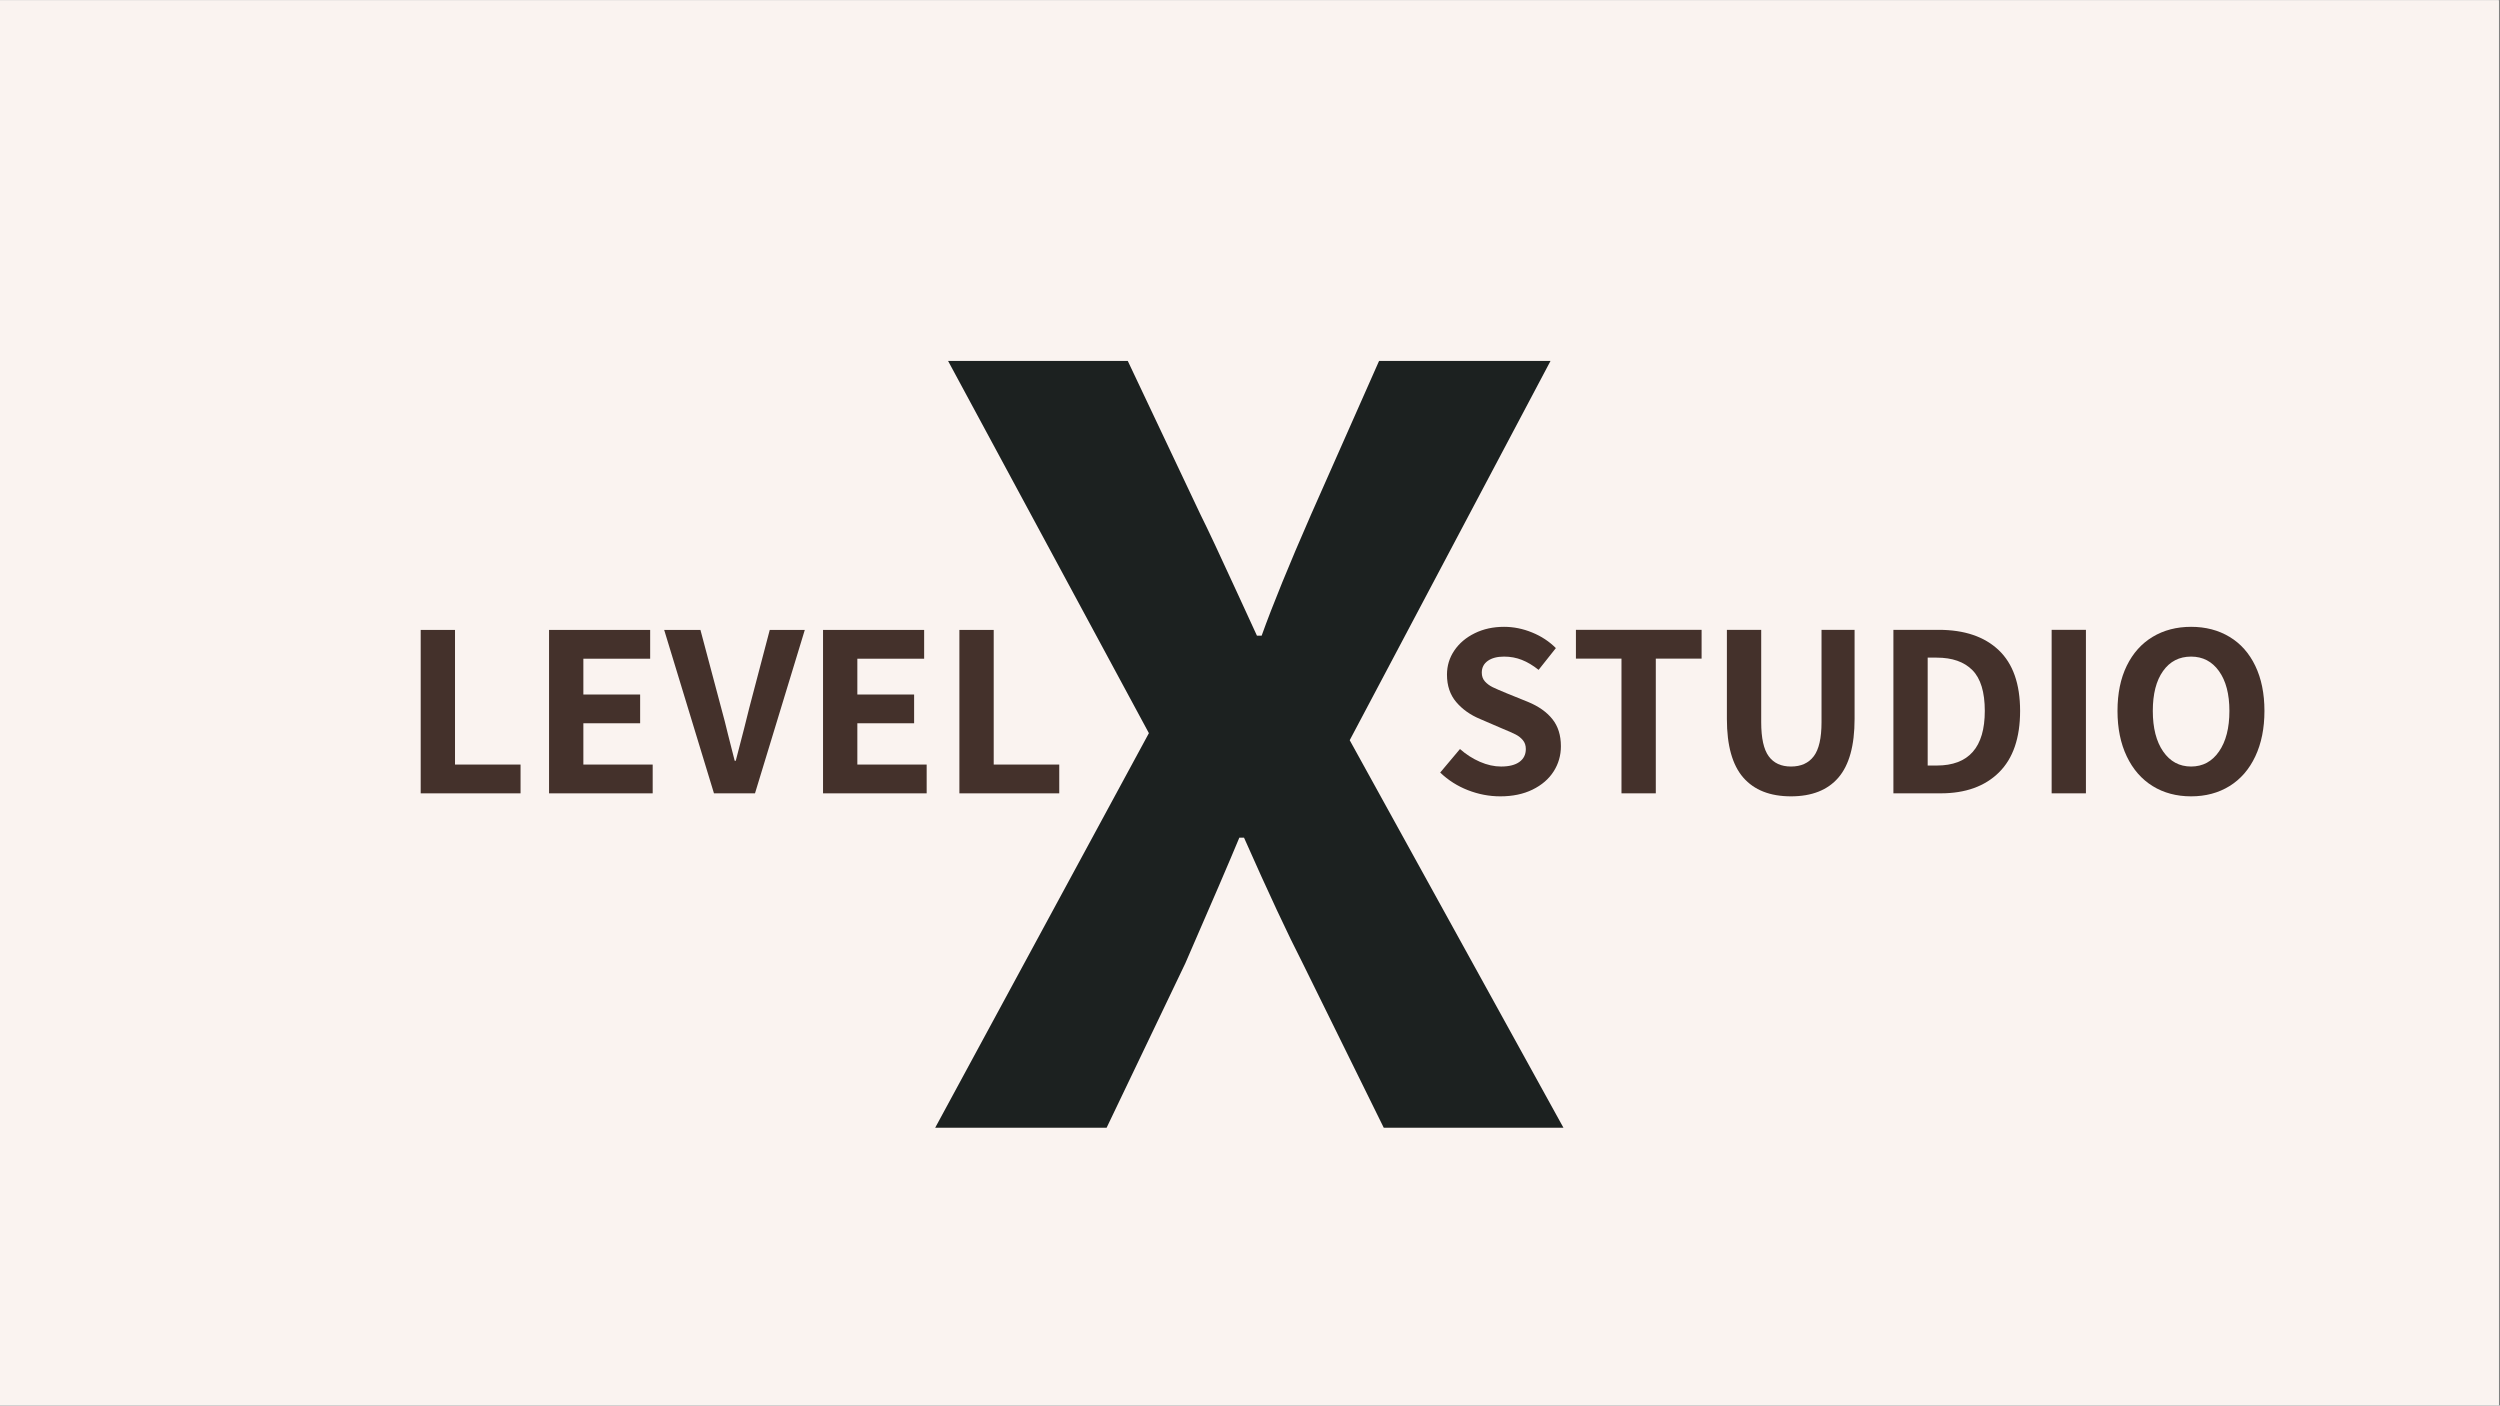
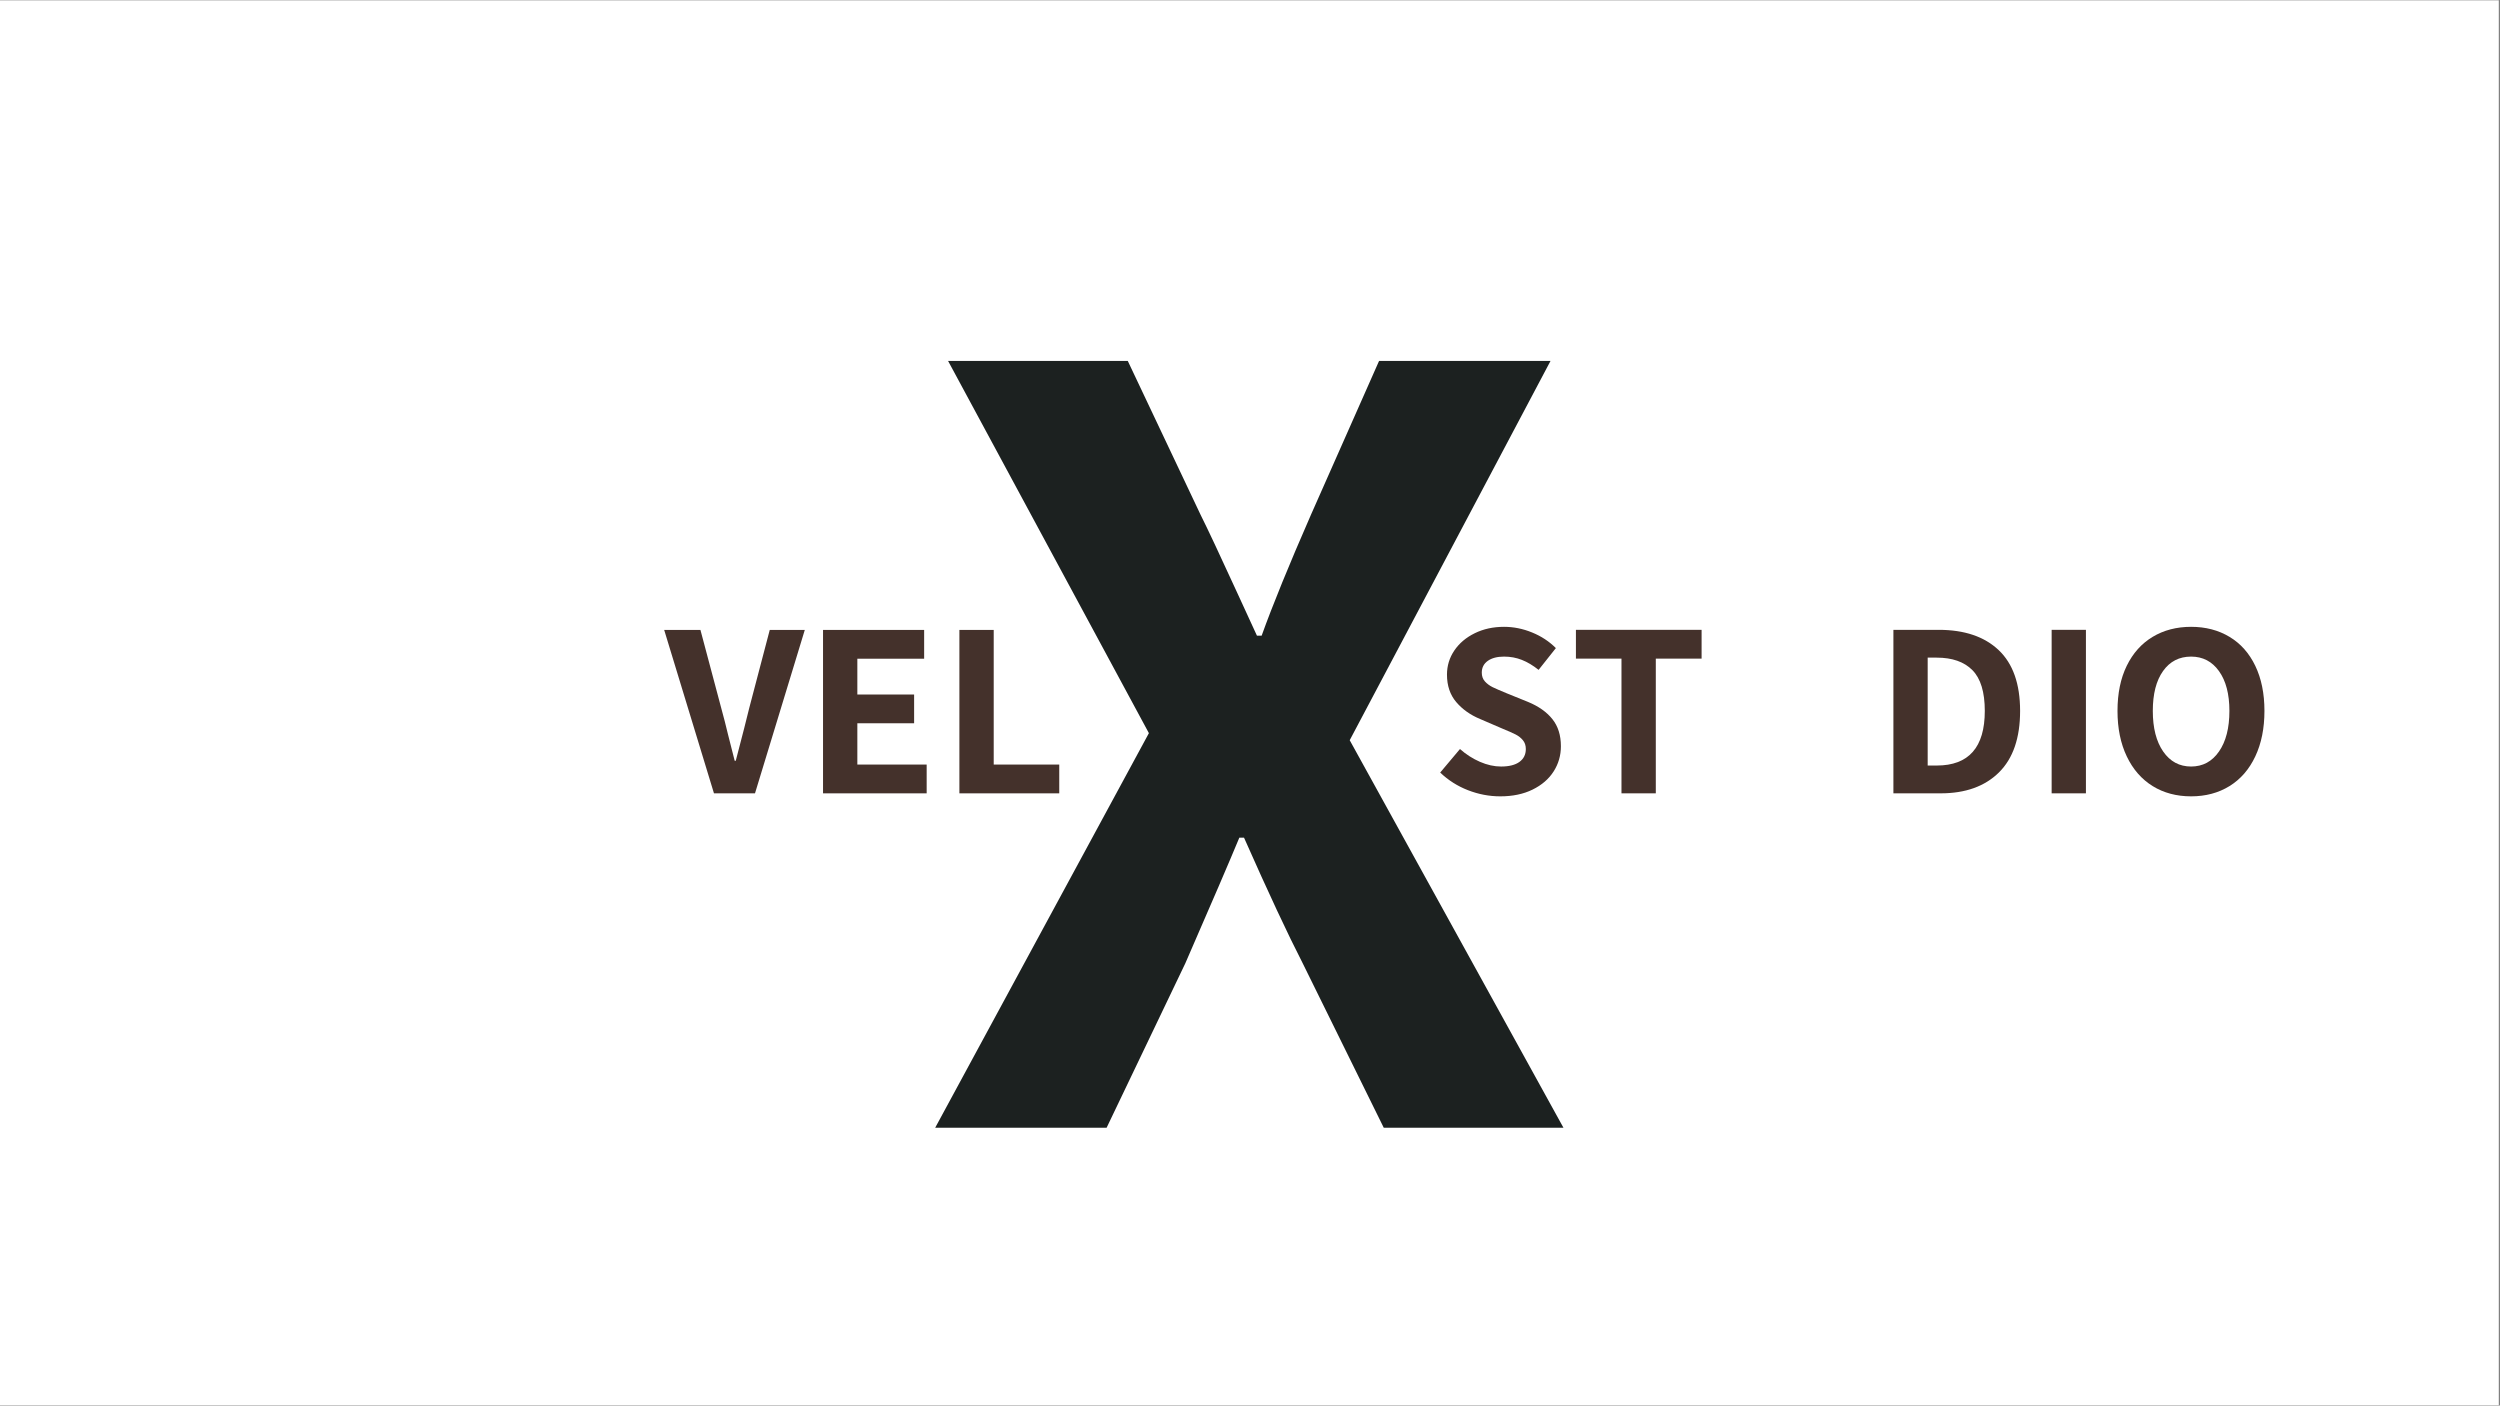
<svg xmlns="http://www.w3.org/2000/svg" version="1.0" preserveAspectRatio="xMidYMid meet" height="768" viewBox="0 0 1024.5 576" zoomAndPan="magnify" width="1366">
  <rect x="0" y="0" width="1024.5" height="576" fill="#808080" stroke="none" />
  <defs>
    <g />
    <clipPath id="db07736410">
      <path clip-rule="nonzero" d="M 0 0.141 L 1024 0.141 L 1024 575.859 L 0 575.859 Z M 0 0.141" />
    </clipPath>
  </defs>
  <g clip-path="url(#db07736410)">
    <path fill-rule="nonzero" fill-opacity="1" d="M 0 0.141 L 1024 0.141 L 1024 575.859 L 0 575.859 Z M 0 0.141" fill="#ffffff" />
-     <path fill-rule="nonzero" fill-opacity="1" d="M 0 0.141 L 1024 0.141 L 1024 575.859 L 0 575.859 Z M 0 0.141" fill="#faf3f0" />
  </g>
  <g fill-opacity="1" fill="#44312b">
    <g transform="translate(164.306, 325.113)">
      <g>
-         <path d="M 8.094 -66.969 L 22.156 -66.969 L 22.156 -11.797 L 49.016 -11.797 L 49.016 0 L 8.094 0 Z M 8.094 -66.969" />
-       </g>
+         </g>
    </g>
  </g>
  <g fill-opacity="1" fill="#44312b">
    <g transform="translate(216.907, 325.113)">
      <g>
-         <path d="M 8.094 -66.969 L 49.531 -66.969 L 49.531 -55.172 L 22.156 -55.172 L 22.156 -40.5 L 45.422 -40.5 L 45.422 -28.719 L 22.156 -28.719 L 22.156 -11.797 L 50.562 -11.797 L 50.562 0 L 8.094 0 Z M 8.094 -66.969" />
-       </g>
+         </g>
    </g>
  </g>
  <g fill-opacity="1" fill="#44312b">
    <g transform="translate(272.789, 325.113)">
      <g>
        <path d="M -0.609 -66.969 L 14.25 -66.969 L 22.766 -34.969 C 23.785 -31.281 24.707 -27.691 25.531 -24.203 C 27.719 -15.586 28.641 -11.961 28.297 -13.328 L 28.719 -13.328 C 29.051 -14.555 30.211 -19.035 32.203 -26.766 L 34.25 -34.969 L 42.656 -66.969 L 57.016 -66.969 L 36.609 0 L 19.797 0 Z M -0.609 -66.969" />
      </g>
    </g>
  </g>
  <g fill-opacity="1" fill="#44312b">
    <g transform="translate(329.184, 325.113)">
      <g>
        <path d="M 8.094 -66.969 L 49.531 -66.969 L 49.531 -55.172 L 22.156 -55.172 L 22.156 -40.5 L 45.422 -40.5 L 45.422 -28.719 L 22.156 -28.719 L 22.156 -11.797 L 50.562 -11.797 L 50.562 0 L 8.094 0 Z M 8.094 -66.969" />
      </g>
    </g>
  </g>
  <g fill-opacity="1" fill="#44312b">
    <g transform="translate(385.066, 325.113)">
      <g>
        <path d="M 8.094 -66.969 L 22.156 -66.969 L 22.156 -11.797 L 49.016 -11.797 L 49.016 0 L 8.094 0 Z M 8.094 -66.969" />
      </g>
    </g>
  </g>
  <g fill-opacity="1" fill="#44312b">
    <g transform="translate(586.502, 325.107)">
      <g>
        <path d="M 28.312 1.234 C 23.801 1.234 19.391 0.395 15.078 -1.281 C 10.773 -2.957 6.977 -5.367 3.688 -8.516 L 11.797 -18.156 C 14.266 -15.969 16.984 -14.223 19.953 -12.922 C 22.93 -11.629 25.82 -10.984 28.625 -10.984 C 31.906 -10.984 34.414 -11.613 36.156 -12.875 C 37.906 -14.145 38.781 -15.906 38.781 -18.156 C 38.781 -19.594 38.383 -20.789 37.594 -21.75 C 36.812 -22.707 35.82 -23.492 34.625 -24.109 C 33.426 -24.723 31.492 -25.578 28.828 -26.672 L 20.016 -30.469 C 16.047 -32.113 12.797 -34.422 10.266 -37.391 C 7.734 -40.367 6.469 -44.117 6.469 -48.641 C 6.469 -52.266 7.473 -55.562 9.484 -58.531 C 11.504 -61.508 14.289 -63.867 17.844 -65.609 C 21.406 -67.359 25.41 -68.234 29.859 -68.234 C 33.754 -68.234 37.582 -67.461 41.344 -65.922 C 45.113 -64.391 48.363 -62.254 51.094 -59.516 L 44.016 -50.594 C 41.691 -52.438 39.398 -53.801 37.141 -54.688 C 34.891 -55.582 32.461 -56.031 29.859 -56.031 C 27.055 -56.031 24.832 -55.445 23.188 -54.281 C 21.551 -53.113 20.734 -51.504 20.734 -49.453 C 20.734 -48.016 21.16 -46.816 22.016 -45.859 C 22.867 -44.91 23.926 -44.125 25.188 -43.5 C 26.457 -42.883 28.426 -42.031 31.094 -40.938 L 39.703 -37.453 C 44.016 -35.672 47.332 -33.328 49.656 -30.422 C 51.988 -27.516 53.156 -23.805 53.156 -19.297 C 53.156 -15.523 52.16 -12.082 50.172 -8.969 C 48.191 -5.863 45.316 -3.383 41.547 -1.531 C 37.785 0.312 33.375 1.234 28.312 1.234 Z M 28.312 1.234" />
      </g>
    </g>
  </g>
  <g fill-opacity="1" fill="#44312b">
    <g transform="translate(643.141, 325.107)">
      <g>
        <path d="M 21.344 -55.203 L 2.672 -55.203 L 2.672 -67 L 54.172 -67 L 54.172 -55.203 L 35.406 -55.203 L 35.406 0 L 21.344 0 Z M 21.344 -55.203" />
      </g>
    </g>
  </g>
  <g fill-opacity="1" fill="#44312b">
    <g transform="translate(699.882, 325.107)">
      <g>
-         <path d="M 34.062 1.234 C 25.508 1.234 18.992 -1.328 14.516 -6.453 C 10.035 -11.586 7.797 -19.594 7.797 -30.469 L 7.797 -67 L 21.859 -67 L 21.859 -29.141 C 21.859 -22.641 22.883 -17.988 24.938 -15.188 C 26.988 -12.383 30.031 -10.984 34.062 -10.984 C 38.164 -10.984 41.273 -12.383 43.391 -15.188 C 45.516 -17.988 46.578 -22.641 46.578 -29.141 L 46.578 -67 L 60.125 -67 L 60.125 -30.469 C 60.125 -19.594 57.914 -11.586 53.5 -6.453 C 49.094 -1.328 42.613 1.234 34.062 1.234 Z M 34.062 1.234" />
-       </g>
+         </g>
    </g>
  </g>
  <g fill-opacity="1" fill="#44312b">
    <g transform="translate(767.807, 325.107)">
      <g>
        <path d="M 8.109 -67 L 26.672 -67 C 37.211 -67 45.406 -64.227 51.25 -58.688 C 57.102 -53.145 60.031 -44.836 60.031 -33.766 C 60.031 -22.68 57.141 -14.281 51.359 -8.562 C 45.578 -2.852 37.625 0 27.5 0 L 8.109 0 Z M 25.859 -11.391 C 38.992 -11.391 45.562 -18.848 45.562 -33.766 C 45.562 -41.492 43.867 -47.066 40.484 -50.484 C 37.098 -53.898 32.223 -55.609 25.859 -55.609 L 22.156 -55.609 L 22.156 -11.391 Z M 25.859 -11.391" />
      </g>
    </g>
  </g>
  <g fill-opacity="1" fill="#44312b">
    <g transform="translate(832.654, 325.107)">
      <g>
        <path d="M 8.109 -67 L 22.156 -67 L 22.156 0 L 8.109 0 Z M 8.109 -67" />
      </g>
    </g>
  </g>
  <g fill-opacity="1" fill="#44312b">
    <g transform="translate(862.923, 325.107)">
      <g>
        <path d="M 34.984 1.234 C 29.035 1.234 23.785 -0.164 19.234 -2.969 C 14.691 -5.781 11.156 -9.836 8.625 -15.141 C 6.094 -20.441 4.828 -26.648 4.828 -33.766 C 4.828 -40.941 6.094 -47.113 8.625 -52.281 C 11.156 -57.445 14.691 -61.395 19.234 -64.125 C 23.785 -66.863 29.035 -68.234 34.984 -68.234 C 40.941 -68.234 46.191 -66.863 50.734 -64.125 C 55.285 -61.395 58.805 -57.43 61.297 -52.234 C 63.797 -47.035 65.047 -40.879 65.047 -33.766 C 65.047 -26.648 63.797 -20.441 61.297 -15.141 C 58.805 -9.836 55.285 -5.781 50.734 -2.969 C 46.191 -0.164 40.941 1.234 34.984 1.234 Z M 34.984 -10.984 C 39.773 -10.984 43.586 -13.035 46.422 -17.141 C 49.266 -21.242 50.688 -26.785 50.688 -33.766 C 50.688 -40.672 49.266 -46.109 46.422 -50.078 C 43.586 -54.047 39.773 -56.031 34.984 -56.031 C 30.129 -56.031 26.301 -54.062 23.5 -50.125 C 20.695 -46.188 19.297 -40.734 19.297 -33.766 C 19.297 -26.785 20.711 -21.242 23.547 -17.141 C 26.391 -13.035 30.203 -10.984 34.984 -10.984 Z M 34.984 -10.984" />
      </g>
    </g>
  </g>
  <g fill-opacity="1" fill="#1c2120">
    <g transform="translate(377.456, 462.151)">
      <g>
        <path d="M 93.359 -161.703 L 11.062 -314.25 L 84.703 -314.25 L 114.531 -251.219 C 117.426 -245.438 122.398 -234.848 129.453 -219.453 L 137.641 -201.641 L 139.562 -201.641 C 144.051 -214.148 150.789 -230.676 159.781 -251.219 L 187.688 -314.25 L 257.953 -314.25 L 175.656 -158.812 L 263.25 0 L 189.609 0 L 156.406 -67.375 C 150.312 -79.25 142.289 -96.414 132.344 -118.875 L 130.422 -118.875 C 126.566 -109.562 119.188 -92.395 108.281 -67.375 L 76.031 0 L 5.781 0 Z M 93.359 -161.703" />
      </g>
    </g>
  </g>
</svg>